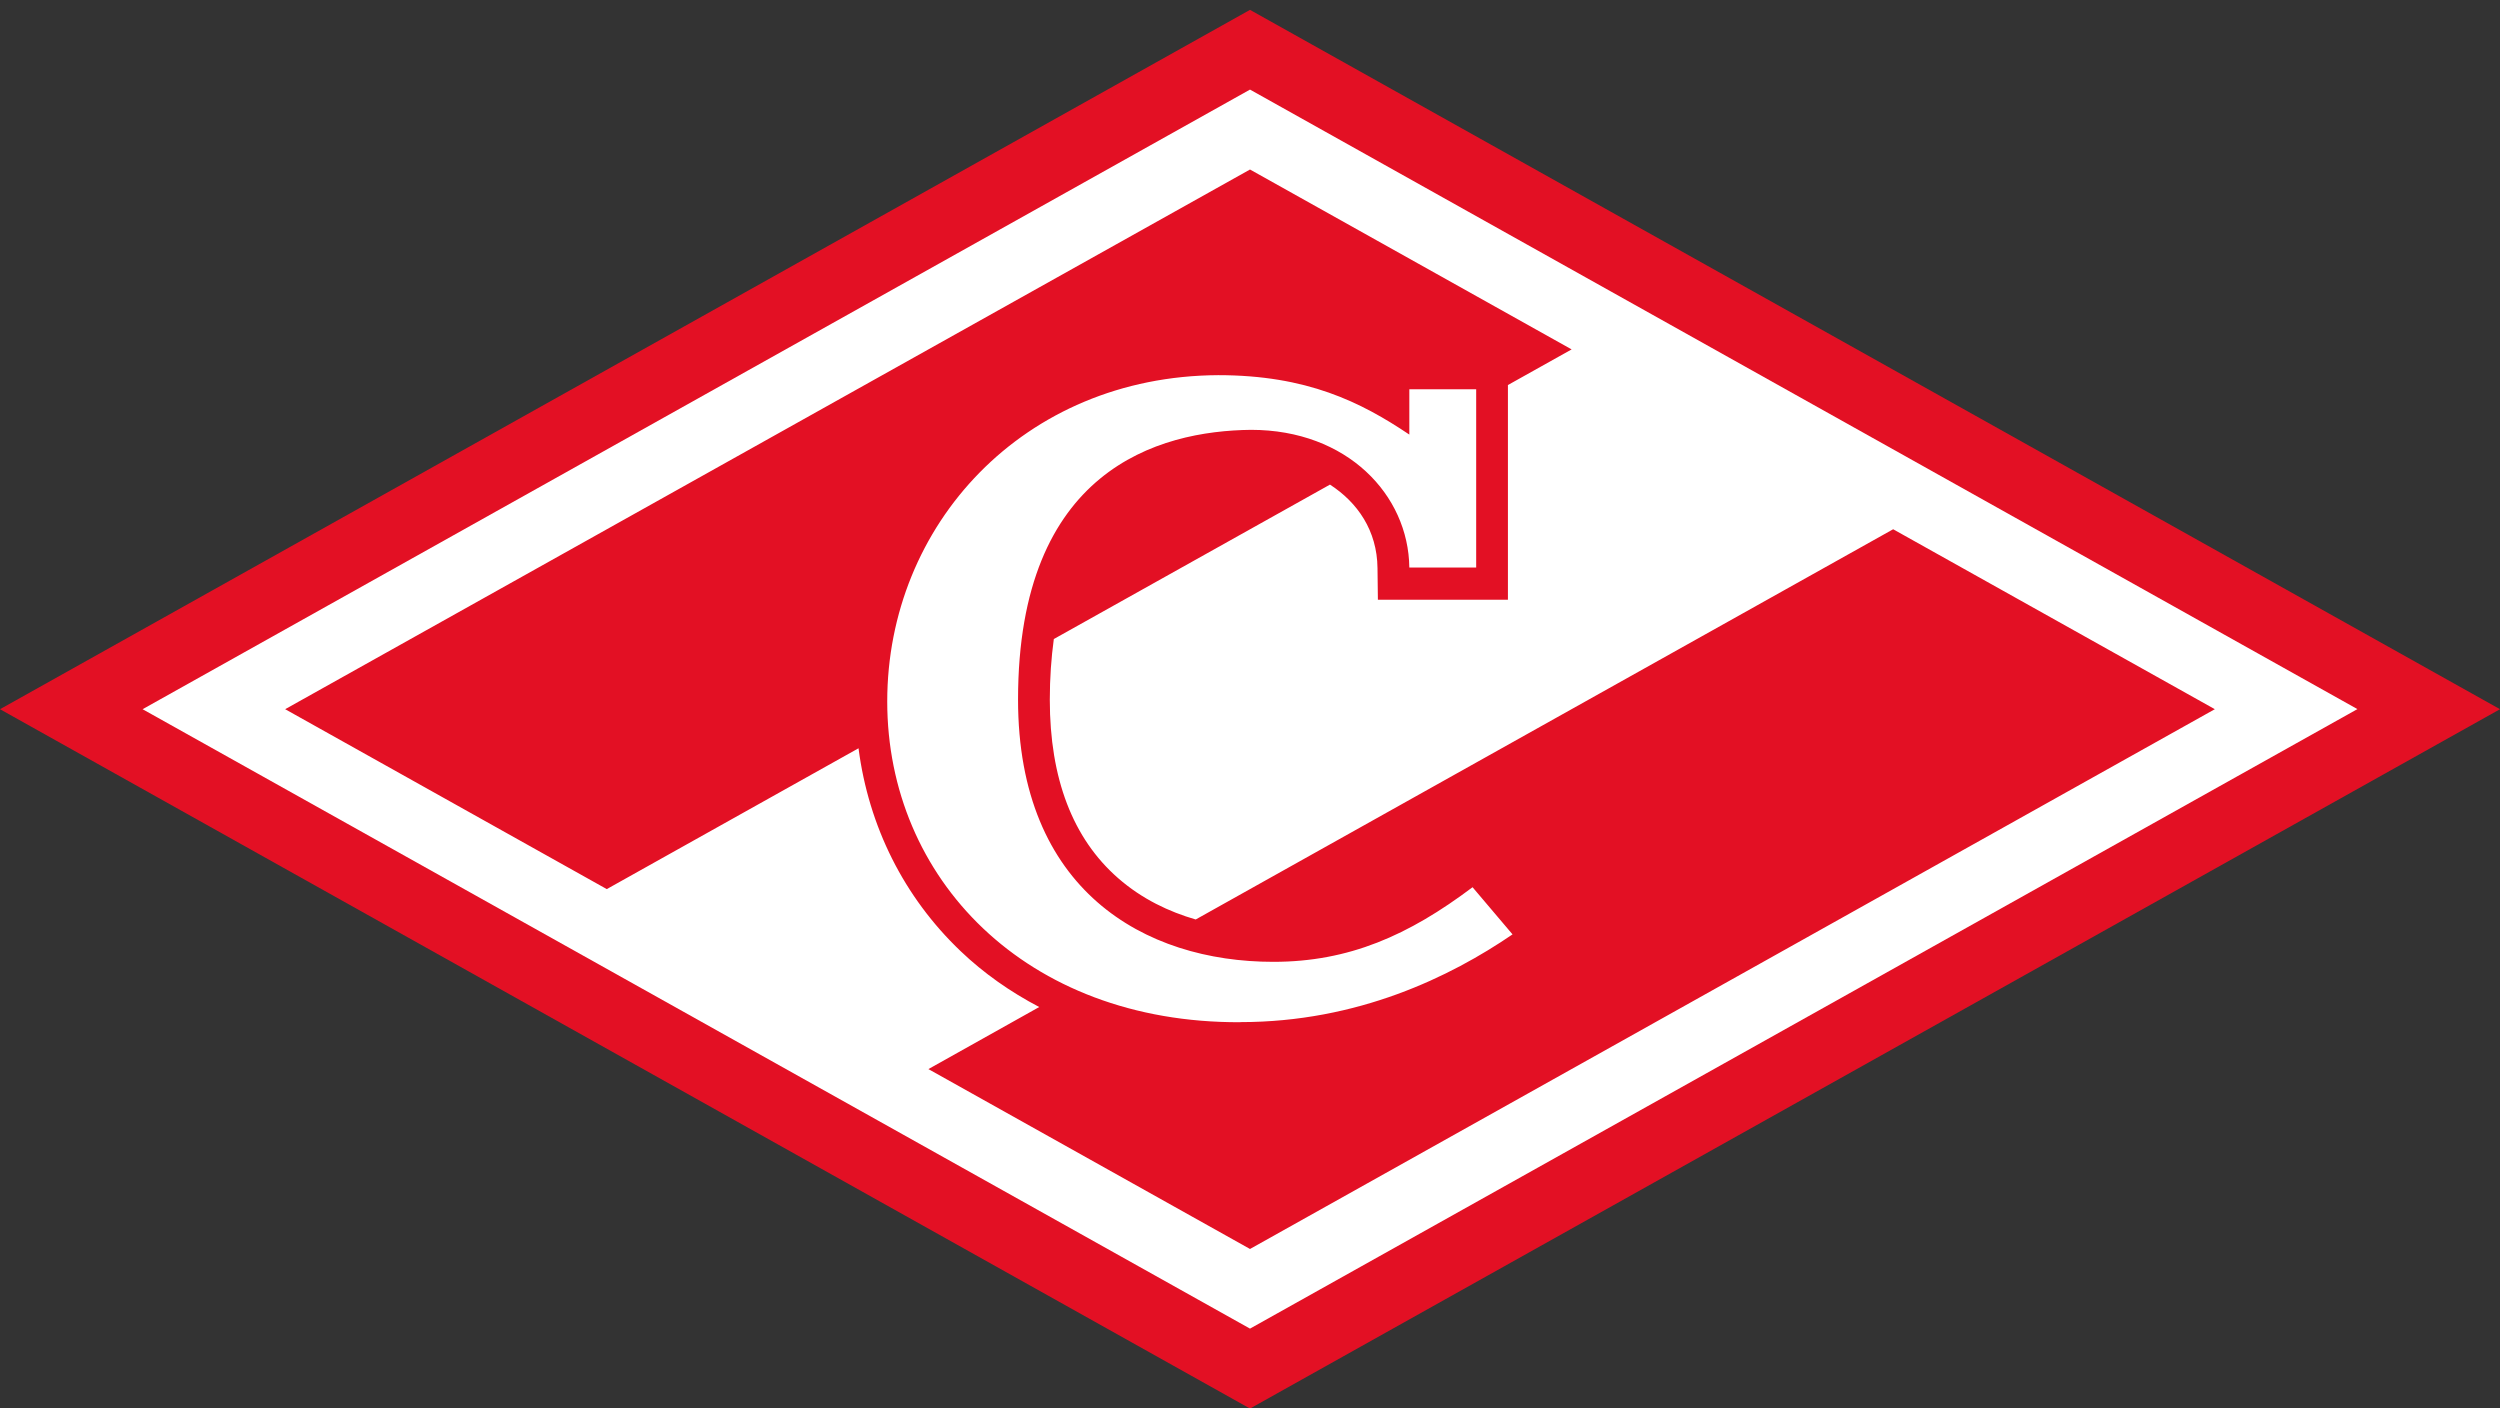
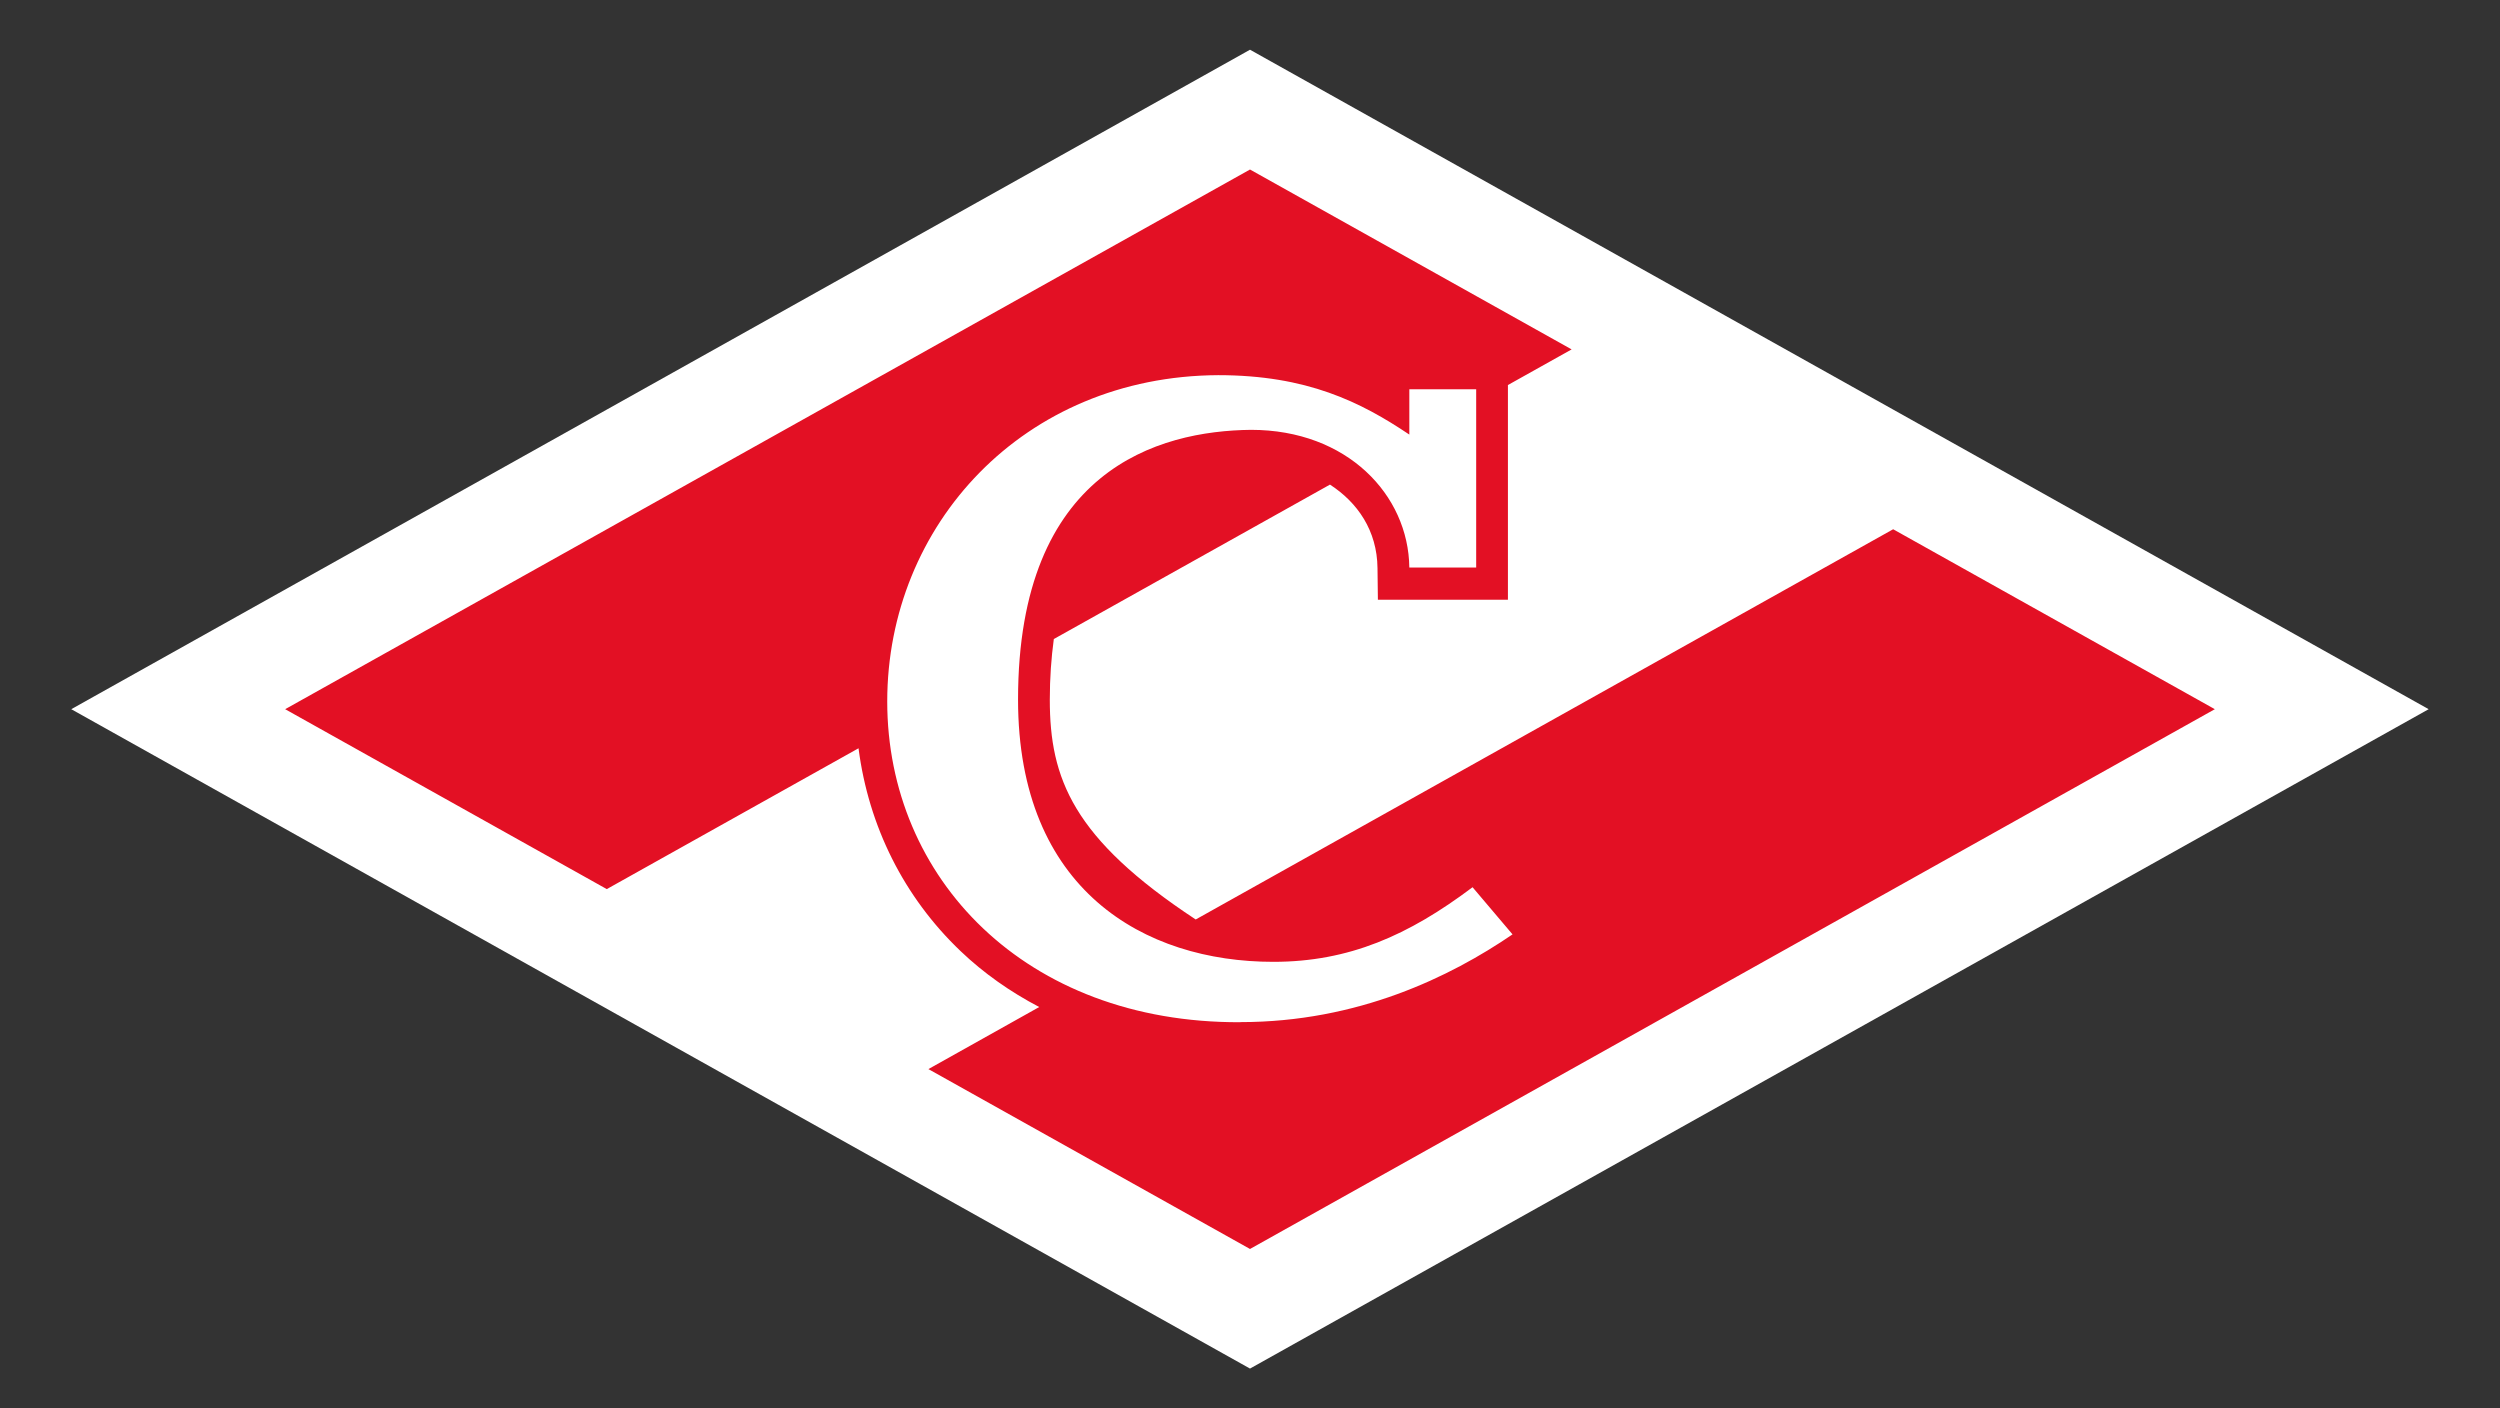
<svg xmlns="http://www.w3.org/2000/svg" width="142" height="80" viewBox="0 0 142 80" fill="none">
  <rect x="0" y="0" width="142" height="80" fill="#333333" stroke="none" />
  <path d="M71 2.824L4.047 40.282L71 77.735L137.948 40.282L71 2.824Z" fill="white" />
-   <path d="M71 0.56L0 40.283L71 80.006L142 40.283L71 0.56ZM8.099 40.283L71 5.088L133.901 40.277L71 75.466L8.099 40.283Z" fill="#E31024" />
-   <path d="M107.536 30.059L67.916 52.227C66.408 51.79 64.866 51.067 63.508 49.878C60.931 47.625 59.629 44.217 59.629 39.745C59.629 38.506 59.712 37.368 59.857 36.297L75.542 27.525C77.106 28.54 78.219 30.132 78.242 32.267L78.264 34.066H85.65V21.87L89.268 19.846L71 9.628L16.197 40.282L34.465 50.501L48.764 42.502C49.337 46.93 51.341 50.955 54.564 54.026C55.872 55.276 57.38 56.335 59.028 57.199L52.733 60.724L71 70.942L125.803 40.282L107.536 30.064V30.059ZM70.449 58.062C58.226 58.112 50.395 49.867 50.395 39.845C50.395 29.823 58.126 21.365 69.191 21.309C74.24 21.309 77.295 22.834 80.05 24.684V22.111H83.847V32.234H80.05C80 28.108 76.516 24.415 71.061 24.415C65.813 24.471 57.825 26.668 57.825 39.733C57.825 50.557 65 54.632 72.325 54.632C76.622 54.632 80.006 53.129 83.641 50.394L85.912 53.073C82.383 55.483 77.128 58.056 70.455 58.056" fill="#E31024" />
+   <path d="M107.536 30.059L67.916 52.227C60.931 47.625 59.629 44.217 59.629 39.745C59.629 38.506 59.712 37.368 59.857 36.297L75.542 27.525C77.106 28.54 78.219 30.132 78.242 32.267L78.264 34.066H85.65V21.87L89.268 19.846L71 9.628L16.197 40.282L34.465 50.501L48.764 42.502C49.337 46.93 51.341 50.955 54.564 54.026C55.872 55.276 57.38 56.335 59.028 57.199L52.733 60.724L71 70.942L125.803 40.282L107.536 30.064V30.059ZM70.449 58.062C58.226 58.112 50.395 49.867 50.395 39.845C50.395 29.823 58.126 21.365 69.191 21.309C74.24 21.309 77.295 22.834 80.05 24.684V22.111H83.847V32.234H80.05C80 28.108 76.516 24.415 71.061 24.415C65.813 24.471 57.825 26.668 57.825 39.733C57.825 50.557 65 54.632 72.325 54.632C76.622 54.632 80.006 53.129 83.641 50.394L85.912 53.073C82.383 55.483 77.128 58.056 70.455 58.056" fill="#E31024" />
</svg>